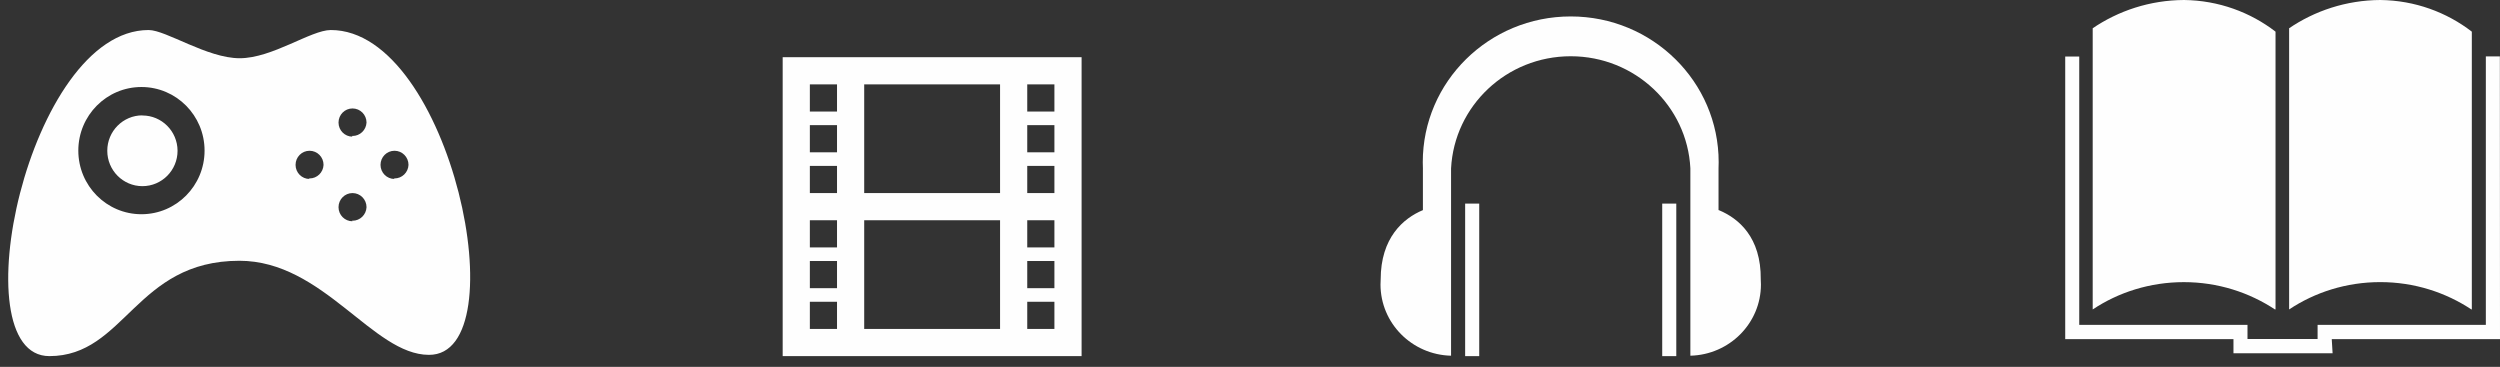
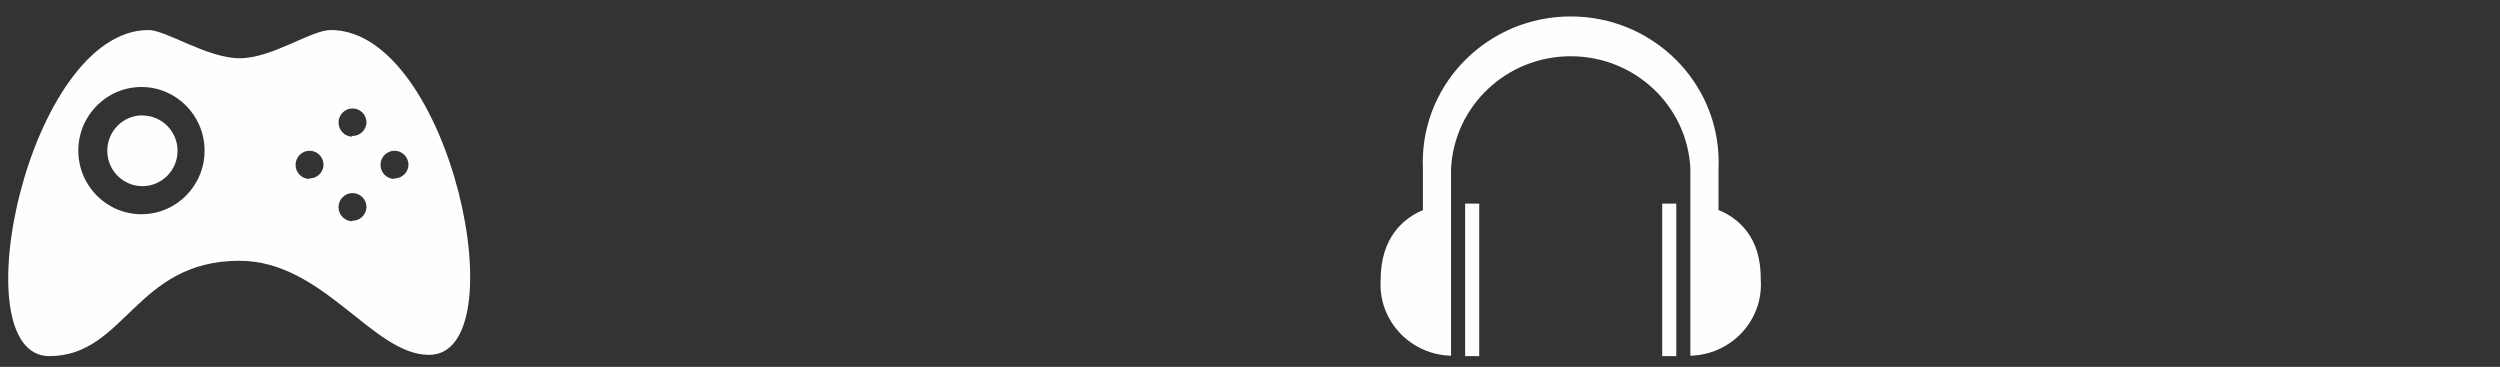
<svg xmlns="http://www.w3.org/2000/svg" width="184" height="27" viewBox="0 0 184 27" fill="none">
  <rect x="0" y="0" width="184" height="27" fill="#333333" stroke="none" />
  <path d="M24.349 2.21C22.886 2.21 20.042 4.286 17.642 4.286C15.242 4.286 12.223 2.21 10.935 2.21C2.076 2.21 -2.993 26.21 3.631 26.21C9.215 26.21 9.967 19.193 17.621 19.193C23.802 19.193 27.439 26.117 31.57 26.117C38.174 26.148 33.198 2.21 24.349 2.21L24.349 2.21ZM10.42 15.767C10.417 15.767 10.414 15.767 10.41 15.767C7.844 15.767 5.764 13.671 5.764 11.086C5.764 8.5 7.844 6.404 10.41 6.404C12.976 6.404 15.056 8.5 15.056 11.086C15.056 13.668 12.982 15.761 10.421 15.767H10.42ZM22.783 13.172C22.214 13.172 21.753 12.707 21.753 12.134C21.753 11.561 22.214 11.096 22.783 11.096C23.352 11.096 23.813 11.561 23.813 12.134C23.791 12.69 23.339 13.133 22.783 13.133C22.761 13.133 22.74 13.132 22.718 13.13L22.721 13.131L22.783 13.172ZM25.945 16.286C25.376 16.286 24.915 15.822 24.915 15.248C24.915 14.675 25.376 14.21 25.945 14.21C26.514 14.21 26.976 14.675 26.976 15.248C26.953 15.804 26.501 16.246 25.946 16.246C25.928 16.246 25.91 16.246 25.891 16.245L25.894 16.245L25.945 16.286ZM25.945 10.058C25.376 10.058 24.915 9.593 24.915 9.02C24.915 8.447 25.376 7.982 25.945 7.982C26.514 7.982 26.976 8.447 26.976 9.02C26.948 9.571 26.498 10.007 25.947 10.007C25.928 10.007 25.91 10.007 25.891 10.006L25.894 10.006L25.945 10.058ZM29.036 13.172C28.467 13.172 28.006 12.707 28.006 12.134C28.006 11.561 28.467 11.096 29.036 11.096C29.605 11.096 30.066 11.561 30.066 12.134C30.044 12.69 29.592 13.132 29.037 13.132C29.018 13.132 29 13.132 28.982 13.13L28.984 13.131L29.036 13.172ZM10.492 8.49C10.489 8.49 10.486 8.49 10.482 8.49C9.054 8.49 7.896 9.657 7.896 11.096C7.896 12.535 9.054 13.701 10.482 13.701C11.91 13.701 13.068 12.535 13.068 11.096C13.068 11.092 13.068 11.089 13.068 11.085V11.086C13.057 9.655 11.903 8.5 10.482 8.5C10.46 8.5 10.439 8.5 10.417 8.501L10.42 8.501L10.492 8.49Z" fill="#FEFEFE" />
-   <path d="M167.479 22.766V2.33C165.628 0.901 163.288 0.03 160.747 5.08416e-05L160.74 0C158.234 0.014 155.909 0.789 153.98 2.108L154.023 2.08V22.776C155.914 21.515 158.235 20.765 160.73 20.765C163.225 20.765 165.546 21.515 167.484 22.805L167.438 22.776L167.479 22.766ZM181.926 22.766V2.33C180.075 0.901 177.735 0.03 175.194 5.08416e-05L175.187 0C172.684 0.015 170.363 0.79 168.437 2.107L168.48 2.08V22.776C170.371 21.514 172.692 20.763 175.187 20.763C177.683 20.763 180.004 21.514 181.941 22.805L181.895 22.776L181.926 22.766ZM183.99 4.15H182.958V23.91H170.575V24.95H165.415V23.91H153.032V4.16H152V24.96H164.383V26H171.679L171.617 24.96H184L183.99 4.15Z" fill="#FEFEFE" />
-   <path d="M57.605 4.21V26.21H79.605V4.21H57.605ZM61.605 24.21H59.605V22.21H61.605V24.21ZM61.605 21.21H59.605V19.21H61.605V21.21ZM61.605 18.21H59.605V16.21H61.605V18.21ZM61.605 14.21H59.605V12.21H61.605V14.21ZM61.605 11.21H59.605V9.21H61.605V11.21ZM61.605 8.21H59.605V6.21H61.605V8.21ZM73.605 24.21H63.605V16.21H73.605V24.21ZM73.605 14.21H63.605V6.21H73.605V14.21ZM77.605 24.21H75.605V22.21H77.605V24.21ZM77.605 21.21H75.605V19.21H77.605V21.21ZM77.605 18.21H75.605V16.21H77.605V18.21ZM77.605 14.21H75.605V12.21H77.605V14.21ZM77.605 11.21H75.605V9.21H77.605V11.21ZM77.605 8.21H75.605V6.21H77.605V8.21Z" fill="#FEFEFE" />
  <path d="M107.835 26.21H108.871V14.985H107.835V26.21ZM126.484 15.465V12.403C126.49 12.264 126.494 12.1 126.494 11.935C126.494 6.012 121.619 1.21 115.605 1.21C109.591 1.21 104.716 6.012 104.716 11.935C104.716 12.1 104.72 12.264 104.727 12.426L104.726 12.403V15.465C103.276 16.067 101.618 17.506 101.618 20.567C101.61 20.677 101.605 20.806 101.605 20.936C101.605 23.787 103.915 26.107 106.792 26.18L106.798 26.18V24.139C106.798 23.975 106.798 23.802 106.798 23.628V12.403C107.033 7.792 110.886 4.14 115.605 4.14C120.324 4.14 124.177 7.792 124.411 12.383V12.403V23.628C124.411 23.802 124.411 23.975 124.411 24.139V26.18C127.295 26.107 129.605 23.787 129.605 20.936C129.605 20.806 129.6 20.677 129.591 20.55L129.592 20.567C129.623 17.454 127.955 16.067 126.504 15.465H126.484ZM122.339 26.21H123.375V14.985H122.339V26.21Z" fill="#FEFEFE" />
</svg>